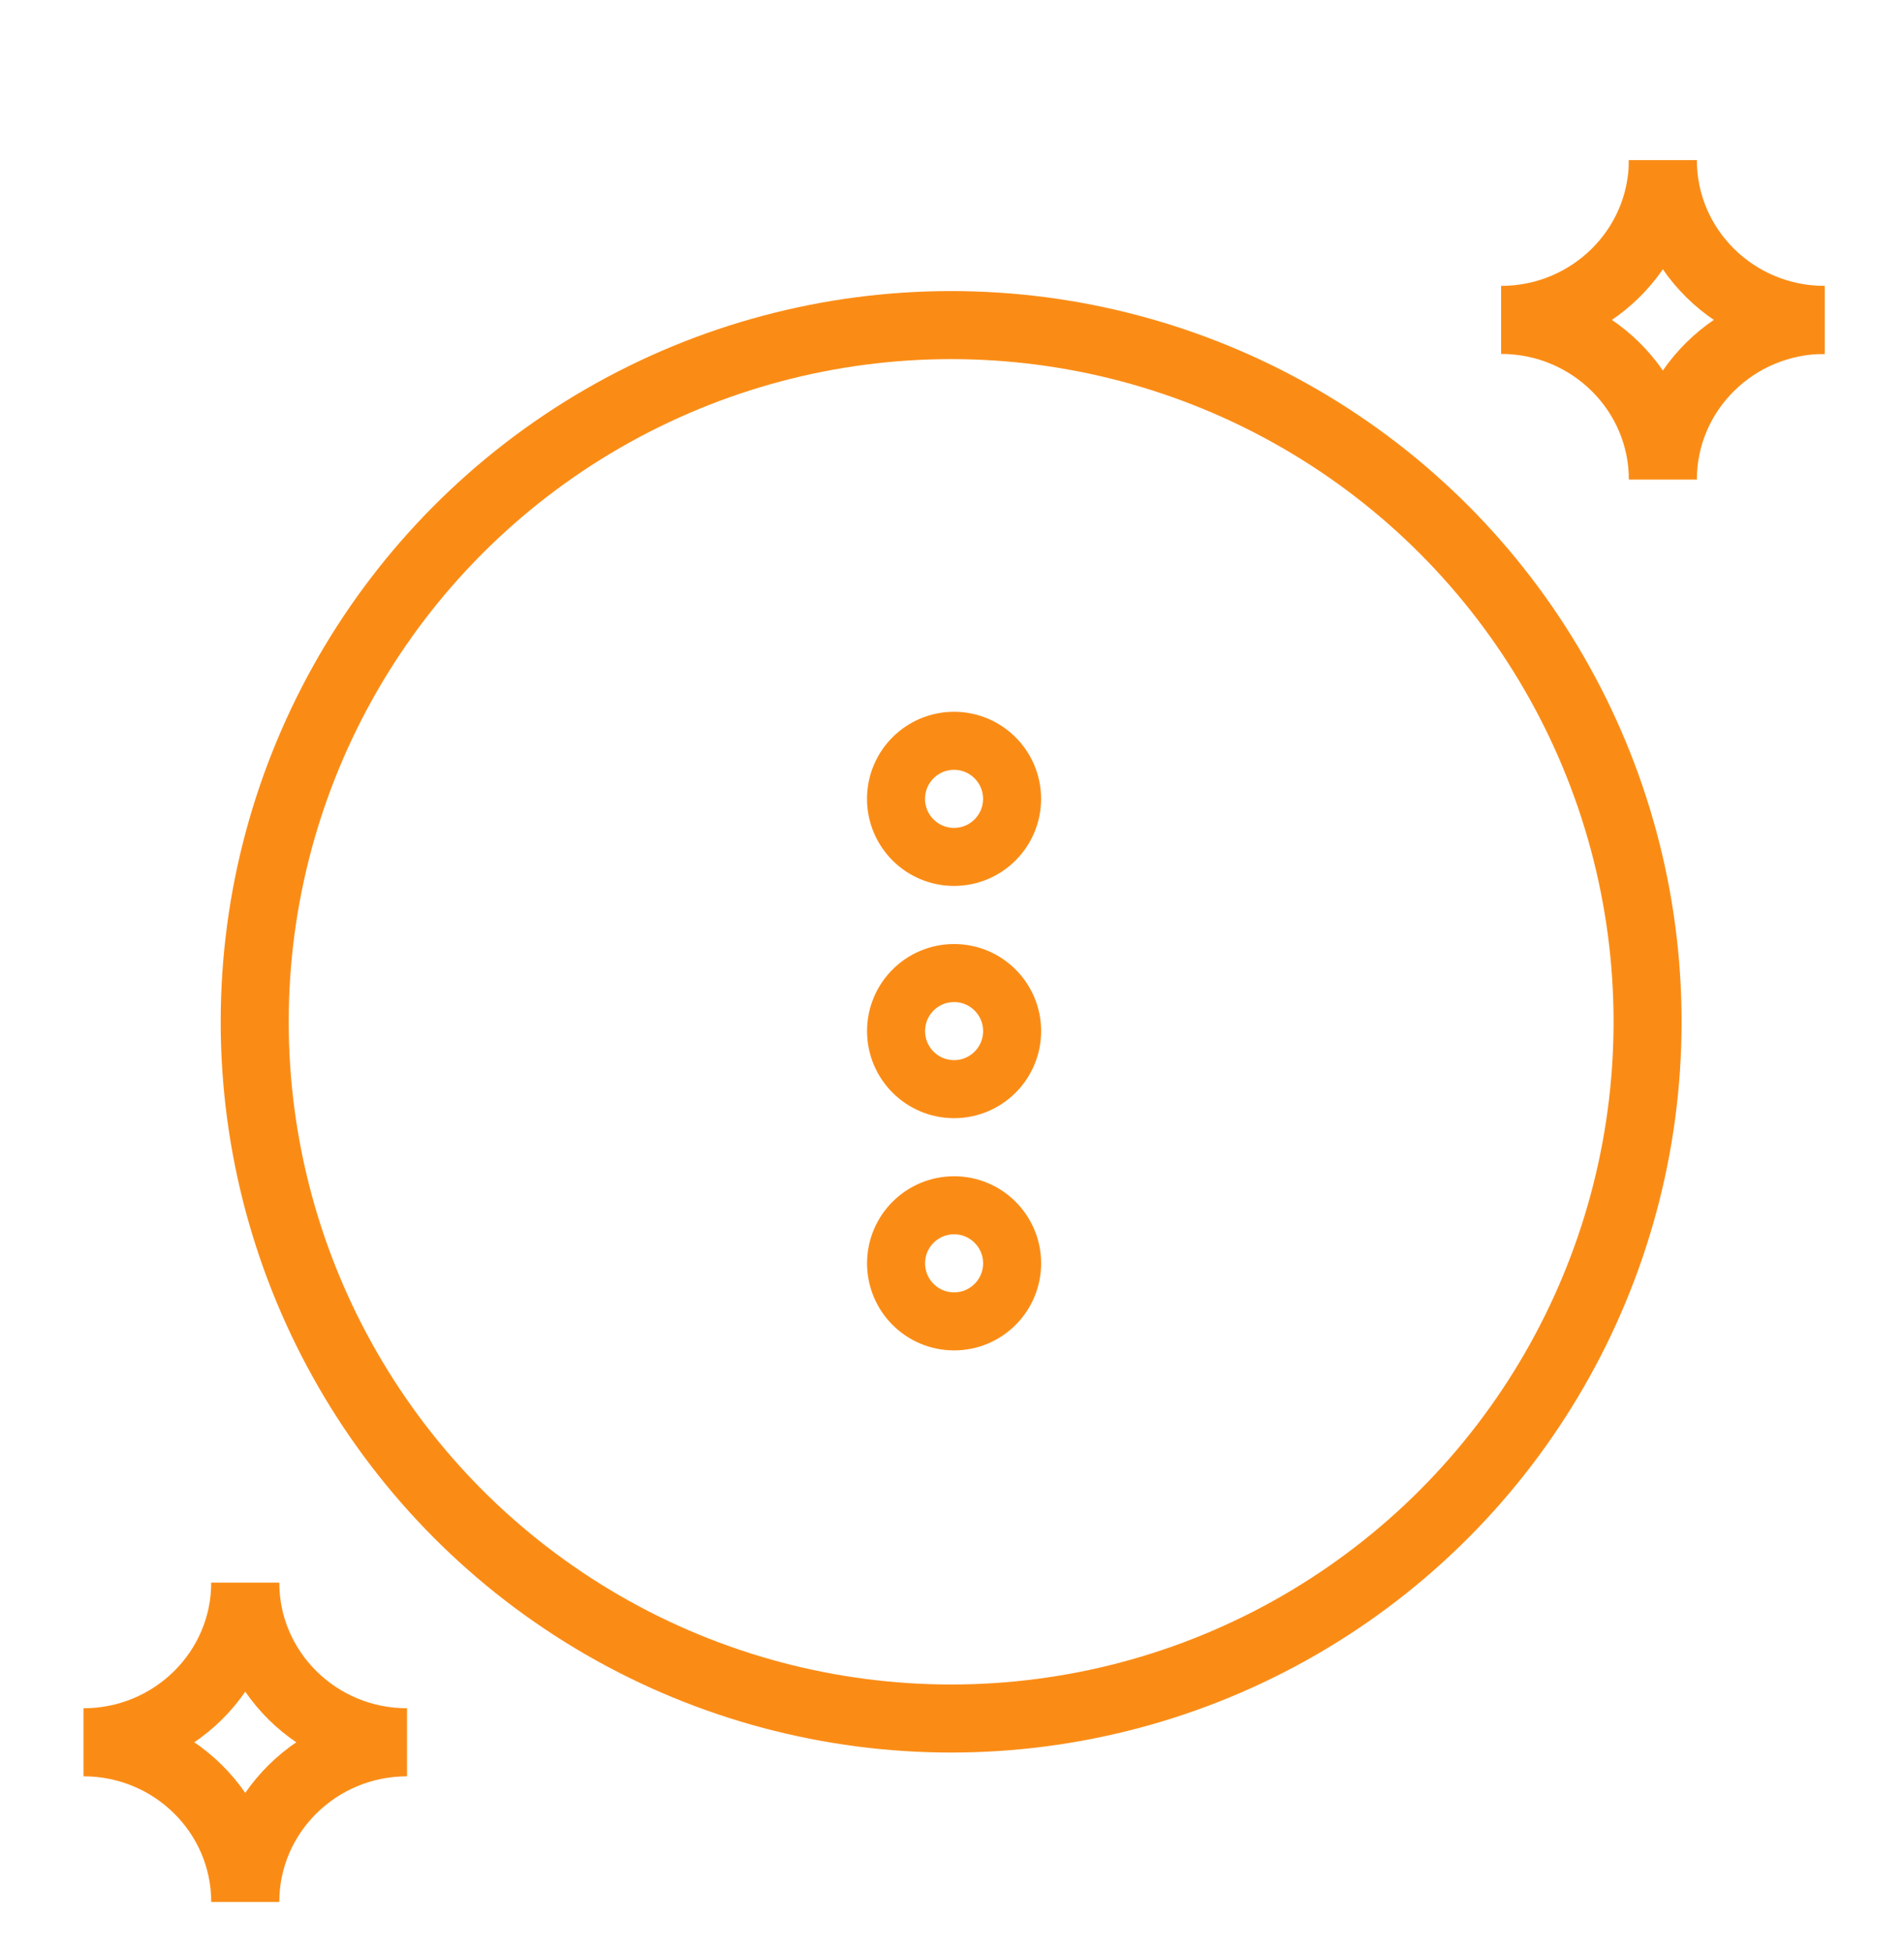
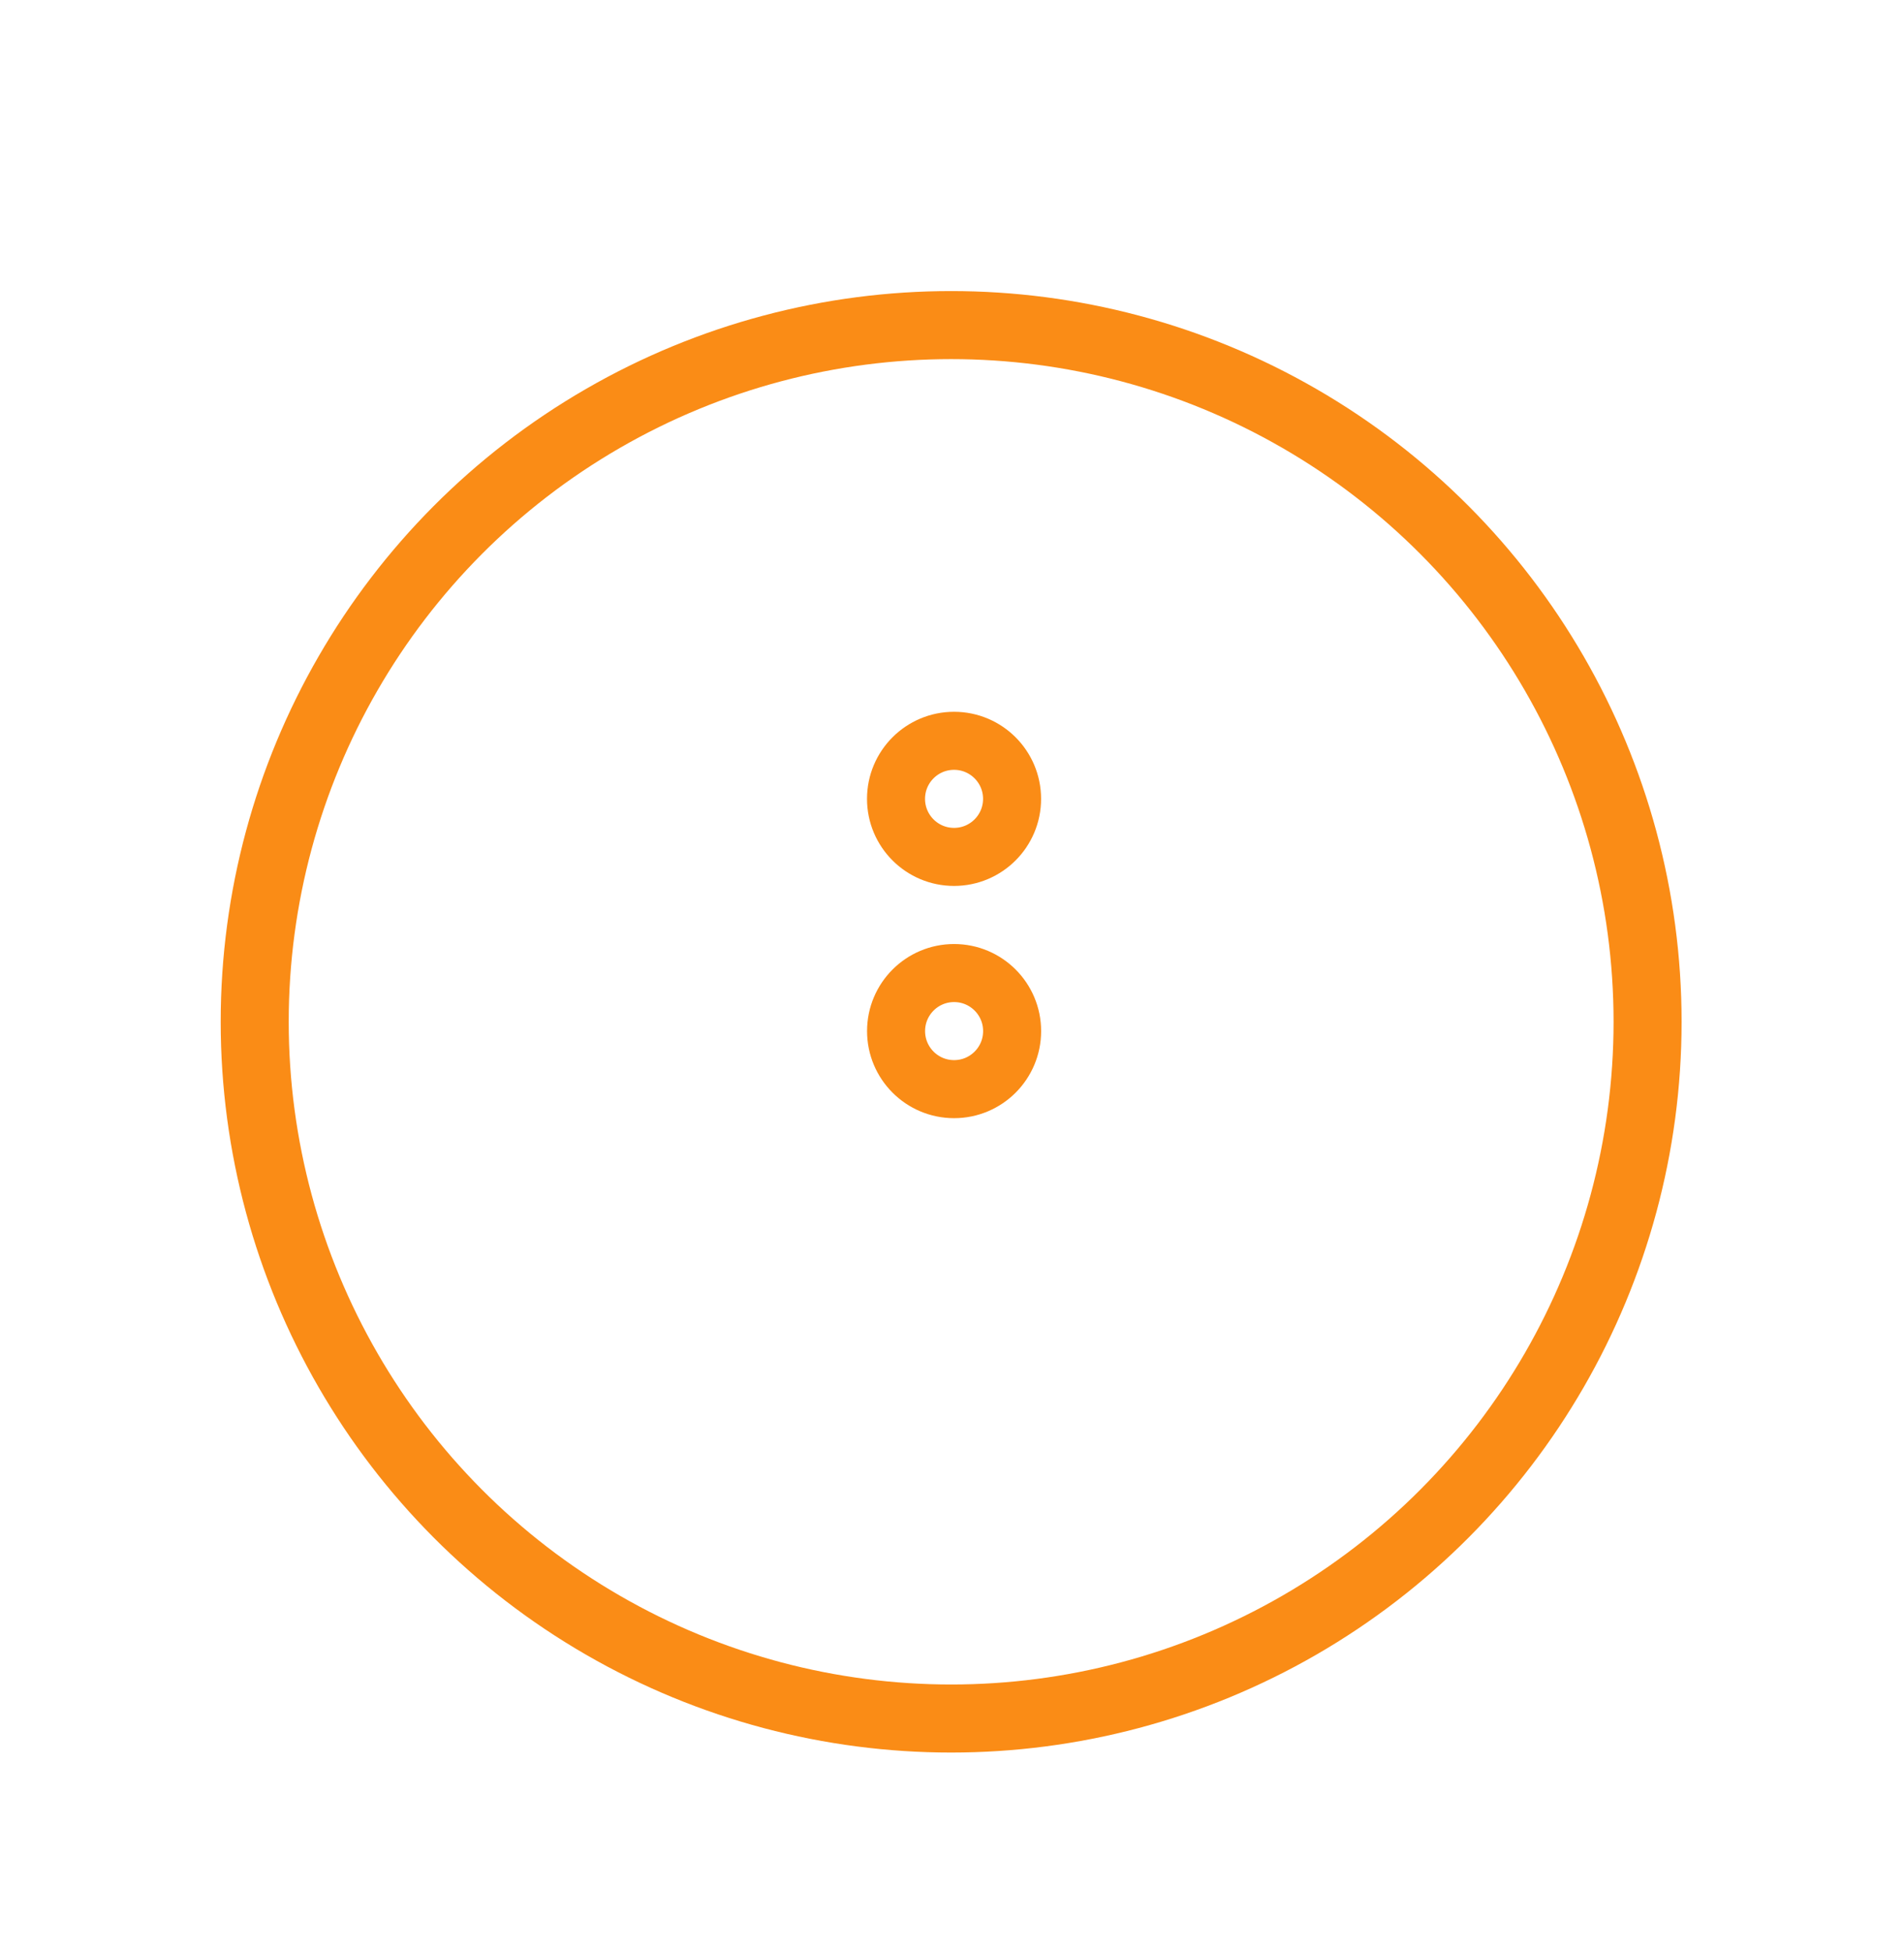
<svg xmlns="http://www.w3.org/2000/svg" width="40" height="41" fill="none">
-   <path stroke="#FA8C16" stroke-miterlimit="10" stroke-width="1.429" d="M34.934 3.365c0 1.85 1.522 3.353 3.398 3.353" />
-   <path stroke="#FA8C16" stroke-miterlimit="10" stroke-width="1.429" d="M31.536 6.718c1.875 0 3.398-1.502 3.398-3.353m0 6.706c0-1.85 1.522-3.353 3.398-3.353M31.536 6.718c1.875 0 3.398 1.502 3.398 3.353M5.153 33.235c0 1.851 1.522 3.353 3.398 3.353m-6.797 0c1.876 0 3.398-1.502 3.398-3.353m.001 6.706c0-1.85 1.522-3.353 3.398-3.353m-6.797 0c1.876 0 3.398 1.502 3.398 3.353" />
  <circle cx="19.982" cy="21.458" r="14.631" stroke="#FA8C16" stroke-width="1.429" />
  <circle cx="20.043" cy="16.776" r="1.219" stroke="#FA8C16" stroke-width="1.219" />
  <circle cx="20.044" cy="21.653" r="1.219" stroke="#FA8C16" stroke-width="1.219" />
-   <circle cx="20.044" cy="26.53" r="1.219" stroke="#FA8C16" stroke-width="1.219" />
</svg>